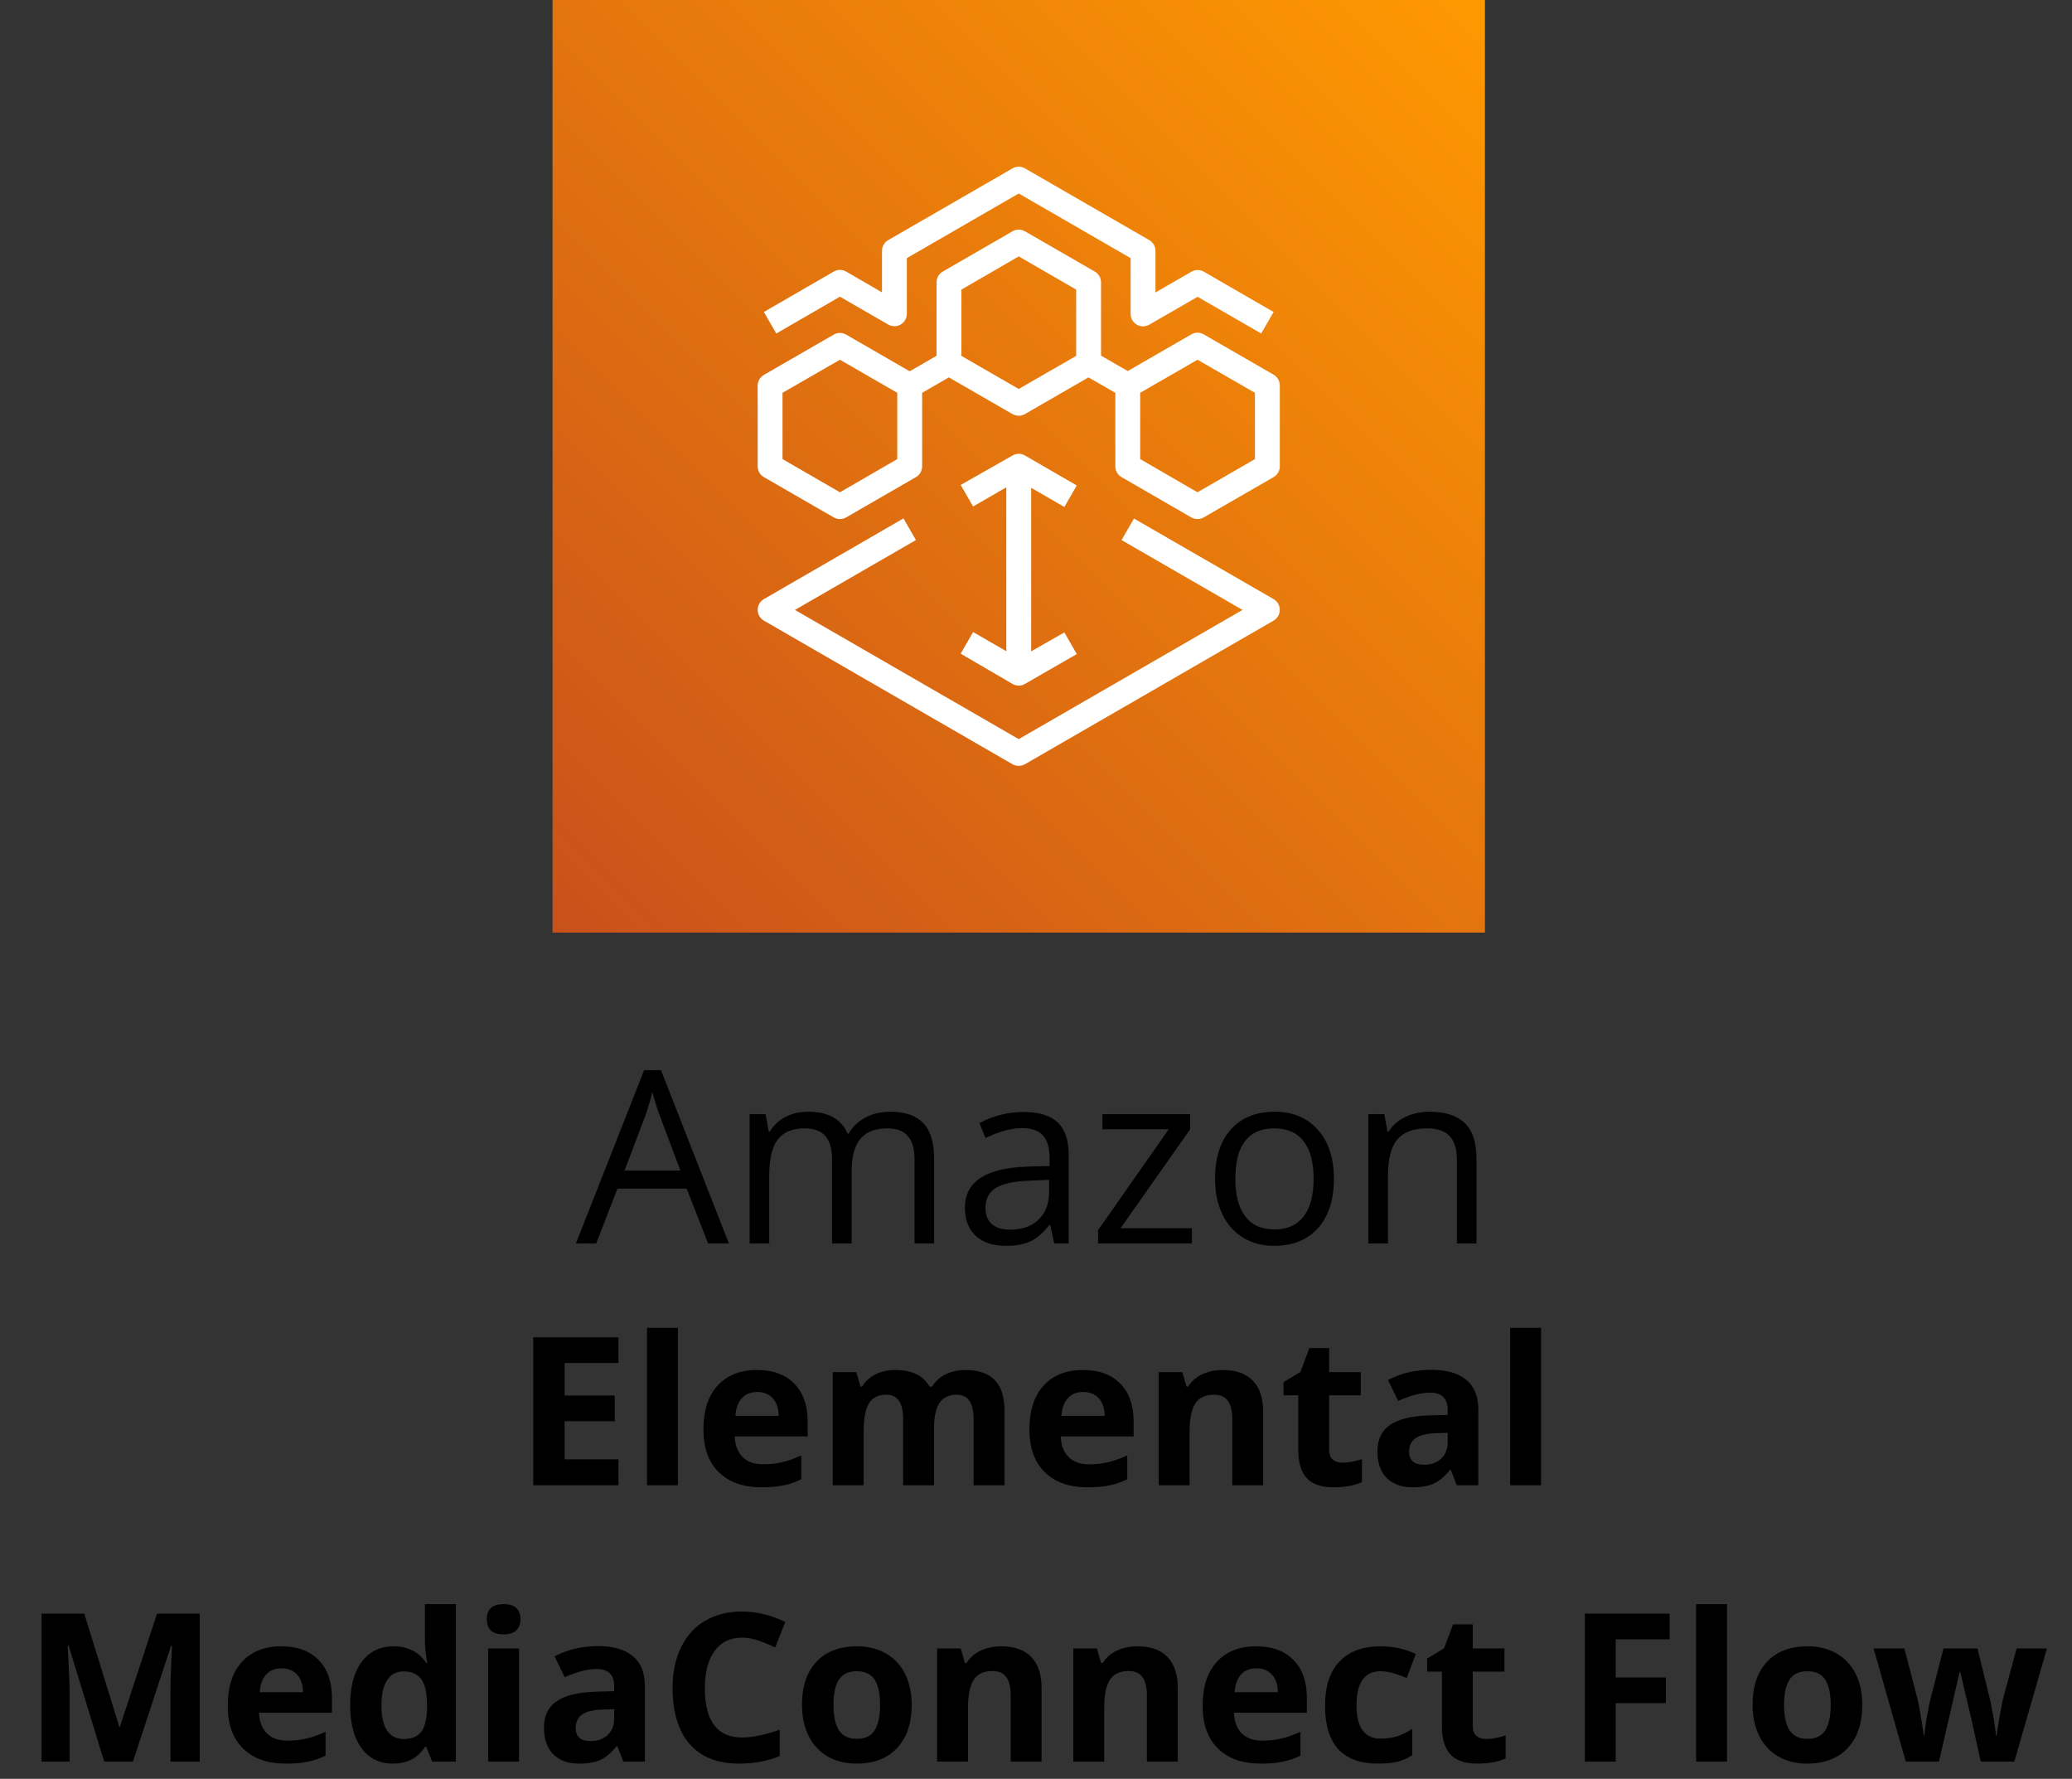
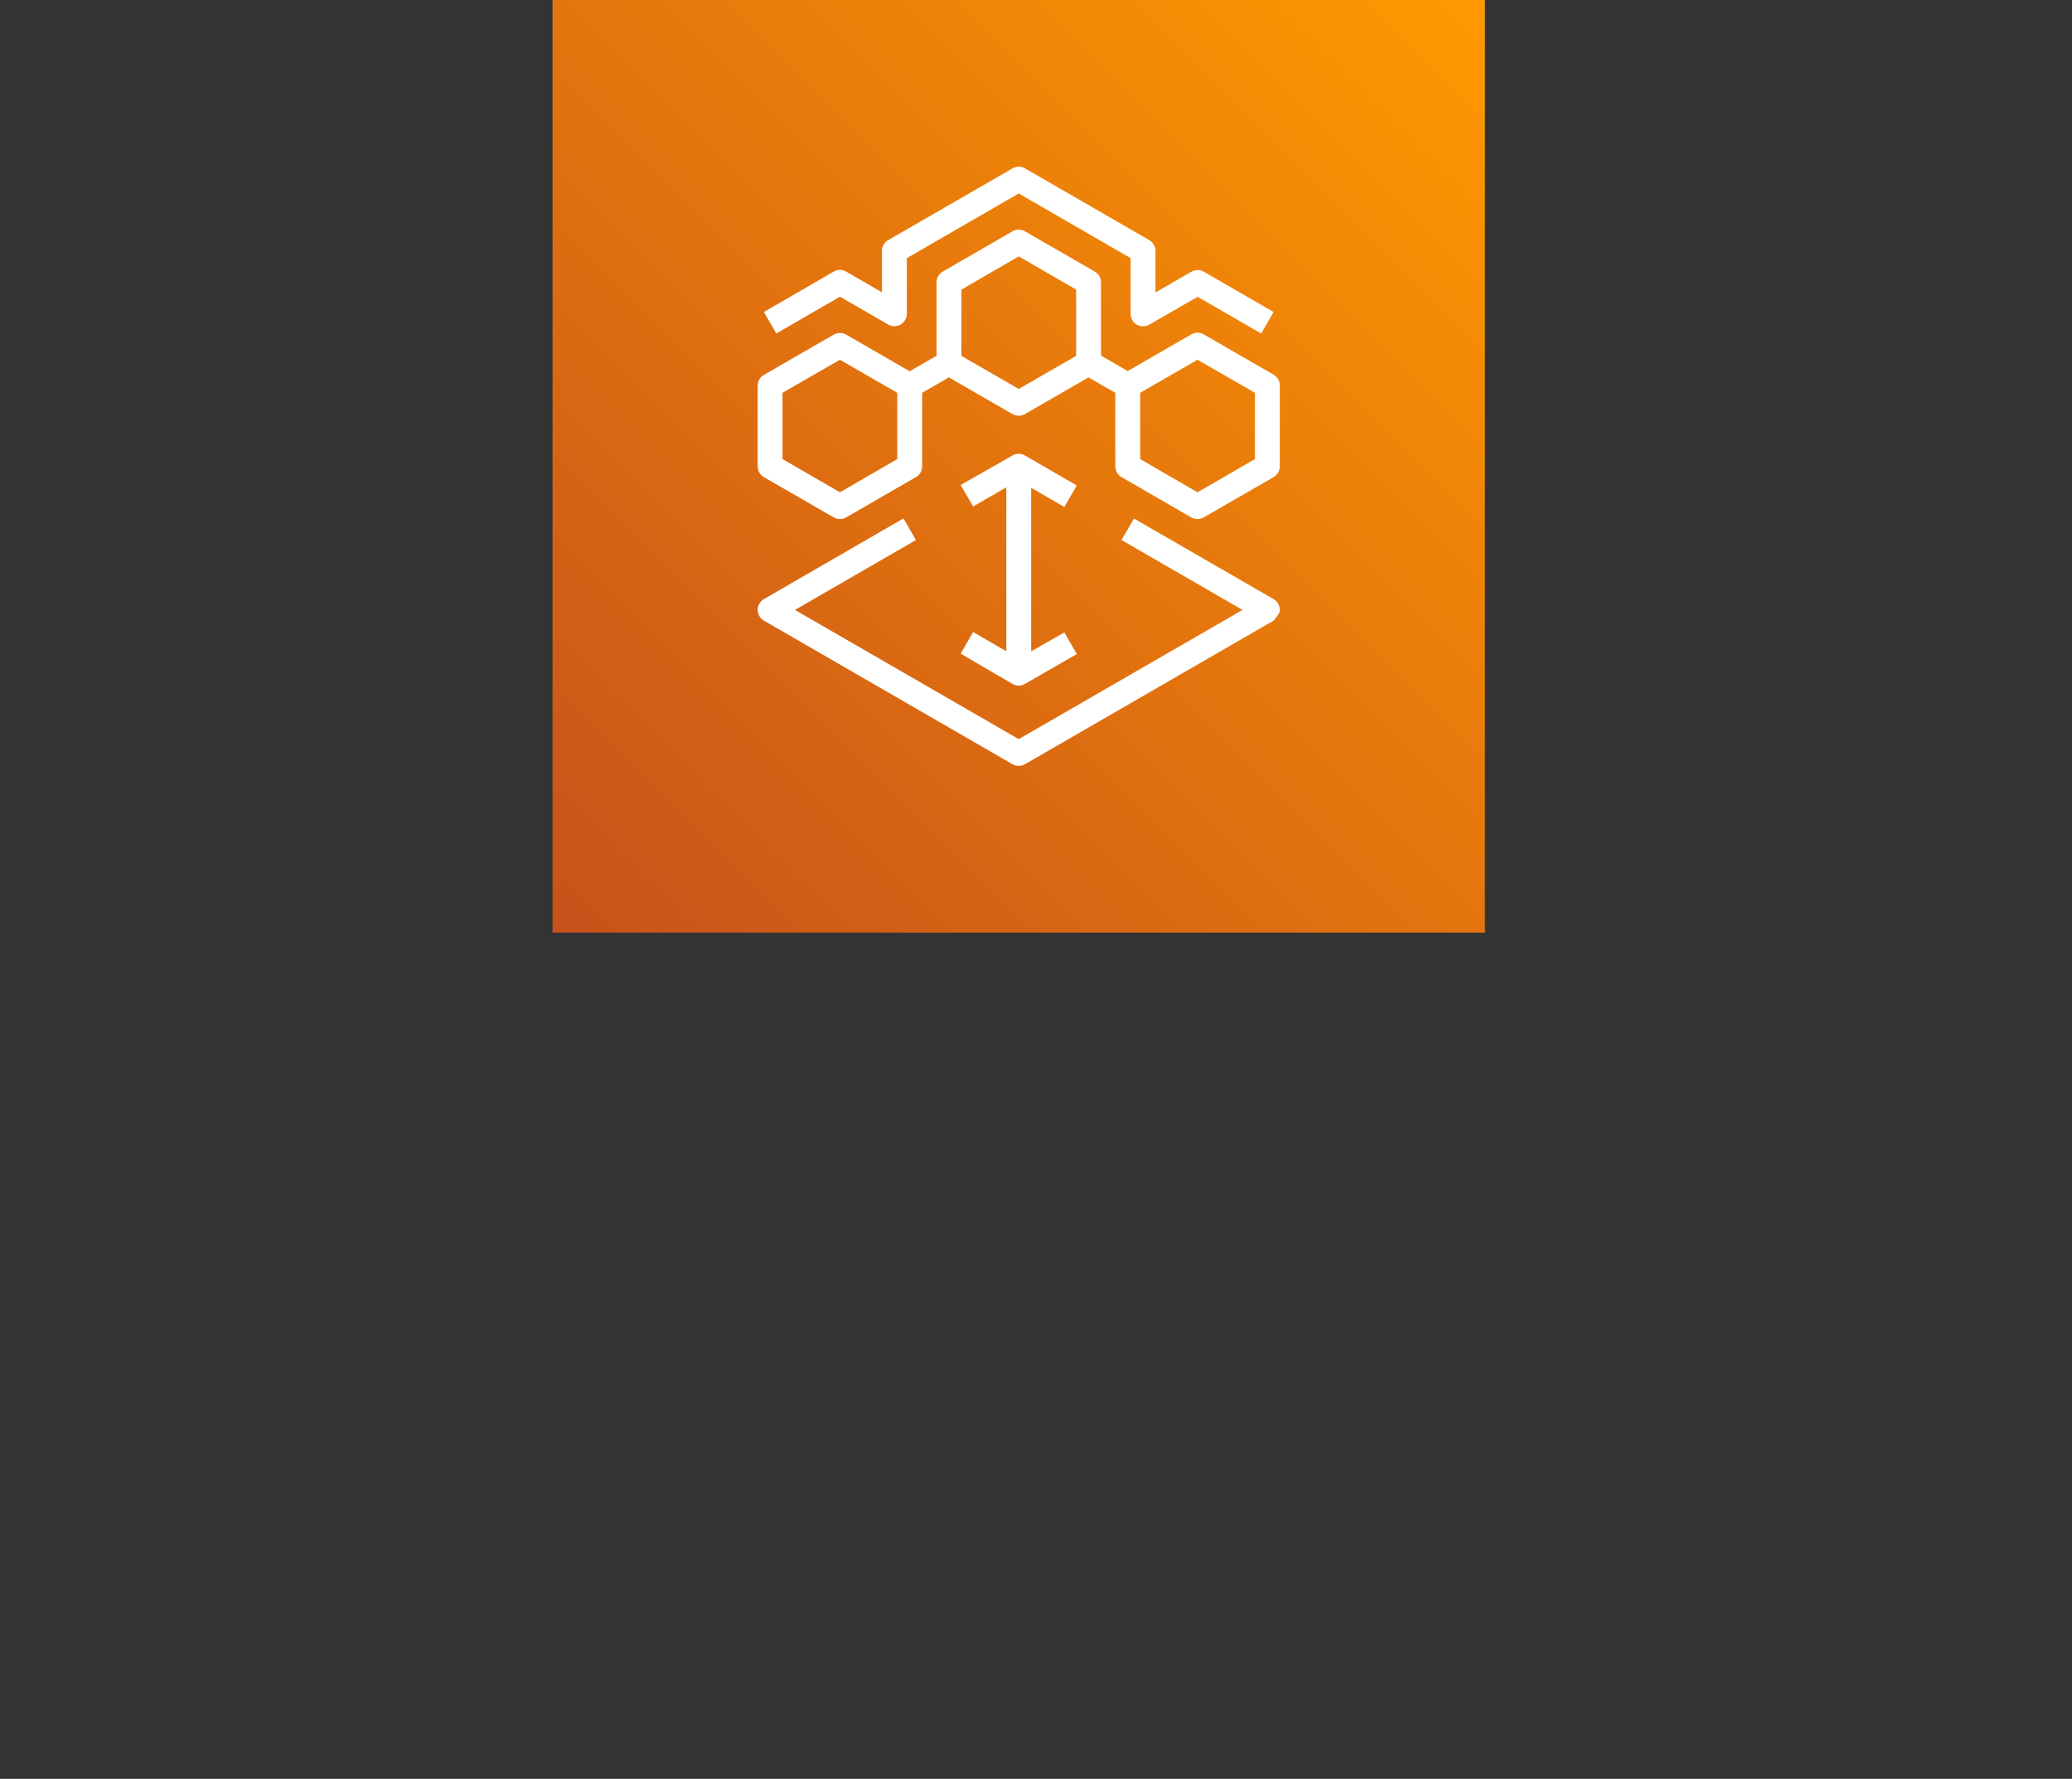
<svg xmlns="http://www.w3.org/2000/svg" width="120" height="103" viewBox="0 0 120 103" fill="none">
  <rect x="0" y="0" width="120" height="103" fill="#333333" stroke="none" />
-   <path d="M41.01 72L39.766 68.821H35.76L34.529 72H33.353L37.305 61.965H38.282L42.213 72H41.01ZM39.403 67.775L38.241 64.679C38.091 64.287 37.936 63.806 37.776 63.236C37.676 63.674 37.533 64.155 37.346 64.679L36.17 67.775H39.403ZM52.966 72V67.126C52.966 66.529 52.838 66.082 52.583 65.786C52.328 65.485 51.931 65.335 51.394 65.335C50.687 65.335 50.165 65.538 49.828 65.943C49.491 66.349 49.322 66.973 49.322 67.816V72H48.188V67.126C48.188 66.529 48.06 66.082 47.805 65.786C47.55 65.485 47.151 65.335 46.608 65.335C45.898 65.335 45.376 65.549 45.043 65.978C44.715 66.401 44.551 67.099 44.551 68.069V72H43.416V64.508H44.339L44.523 65.533H44.578C44.792 65.169 45.093 64.884 45.48 64.679C45.872 64.474 46.31 64.371 46.793 64.371C47.964 64.371 48.73 64.795 49.09 65.643H49.145C49.368 65.251 49.691 64.941 50.115 64.713C50.539 64.485 51.022 64.371 51.565 64.371C52.412 64.371 53.046 64.59 53.465 65.027C53.889 65.46 54.101 66.155 54.101 67.112V72H52.966ZM61.053 72L60.827 70.934H60.773C60.399 71.403 60.025 71.722 59.651 71.891C59.282 72.055 58.82 72.137 58.264 72.137C57.521 72.137 56.938 71.945 56.514 71.562C56.094 71.18 55.885 70.635 55.885 69.929C55.885 68.416 57.095 67.623 59.515 67.55L60.786 67.509V67.044C60.786 66.456 60.658 66.023 60.403 65.745C60.153 65.463 59.749 65.321 59.193 65.321C58.569 65.321 57.863 65.513 57.074 65.895L56.726 65.027C57.095 64.827 57.498 64.67 57.935 64.556C58.378 64.442 58.82 64.385 59.262 64.385C60.155 64.385 60.816 64.583 61.244 64.98C61.677 65.376 61.894 66.012 61.894 66.887V72H61.053ZM58.489 71.2C59.196 71.2 59.749 71.007 60.15 70.619C60.556 70.232 60.759 69.689 60.759 68.992V68.315L59.624 68.363C58.722 68.395 58.07 68.537 57.669 68.787C57.273 69.033 57.074 69.418 57.074 69.942C57.074 70.353 57.197 70.665 57.443 70.879C57.694 71.093 58.043 71.2 58.489 71.2ZM69.03 72H63.596V71.228L67.684 65.39H63.849V64.508H68.928V65.39L64.894 71.118H69.03V72ZM77.254 68.247C77.254 69.468 76.946 70.423 76.331 71.111C75.716 71.795 74.866 72.137 73.781 72.137C73.111 72.137 72.517 71.98 71.997 71.665C71.478 71.351 71.076 70.899 70.794 70.311C70.511 69.724 70.37 69.035 70.37 68.247C70.37 67.026 70.675 66.076 71.286 65.397C71.897 64.713 72.745 64.371 73.829 64.371C74.877 64.371 75.709 64.72 76.324 65.417C76.944 66.114 77.254 67.058 77.254 68.247ZM71.546 68.247C71.546 69.204 71.737 69.933 72.12 70.435C72.503 70.936 73.066 71.186 73.809 71.186C74.551 71.186 75.114 70.938 75.497 70.441C75.884 69.94 76.078 69.209 76.078 68.247C76.078 67.295 75.884 66.572 75.497 66.08C75.114 65.583 74.547 65.335 73.795 65.335C73.052 65.335 72.492 65.579 72.113 66.066C71.735 66.554 71.546 67.281 71.546 68.247ZM84.377 72V67.153C84.377 66.543 84.238 66.087 83.96 65.786C83.682 65.485 83.247 65.335 82.654 65.335C81.87 65.335 81.296 65.547 80.932 65.971C80.567 66.394 80.385 67.094 80.385 68.069V72H79.25V64.508H80.173L80.357 65.533H80.412C80.644 65.164 80.97 64.879 81.39 64.679C81.809 64.474 82.276 64.371 82.791 64.371C83.693 64.371 84.372 64.59 84.828 65.027C85.284 65.46 85.512 66.155 85.512 67.112V72H84.377Z" fill="black" />
-   <path d="M35.818 86H30.885V77.434H35.818V78.922H32.701V80.803H35.602V82.291H32.701V84.5H35.818V86ZM39.258 86H37.471V76.883H39.258V86ZM43.852 80.598C43.473 80.598 43.176 80.719 42.961 80.961C42.746 81.199 42.623 81.539 42.592 81.981H45.1C45.092 81.539 44.977 81.199 44.754 80.961C44.531 80.719 44.23 80.598 43.852 80.598ZM44.103 86.117C43.049 86.117 42.225 85.826 41.631 85.244C41.037 84.662 40.74 83.838 40.74 82.772C40.74 81.674 41.014 80.826 41.56 80.228C42.111 79.627 42.871 79.326 43.84 79.326C44.766 79.326 45.486 79.59 46.002 80.117C46.518 80.644 46.775 81.373 46.775 82.303V83.17H42.551C42.57 83.678 42.721 84.074 43.002 84.359C43.283 84.644 43.678 84.787 44.185 84.787C44.58 84.787 44.953 84.746 45.305 84.664C45.656 84.582 46.023 84.451 46.406 84.272V85.654C46.094 85.811 45.76 85.926 45.404 86C45.049 86.078 44.615 86.117 44.103 86.117ZM54.094 86H52.307V82.174C52.307 81.701 52.227 81.348 52.066 81.113C51.91 80.875 51.662 80.756 51.322 80.756C50.865 80.756 50.533 80.924 50.326 81.26C50.119 81.596 50.016 82.148 50.016 82.918V86H48.228V79.449H49.594L49.834 80.287H49.934C50.109 79.986 50.363 79.752 50.695 79.584C51.027 79.412 51.408 79.326 51.838 79.326C52.818 79.326 53.482 79.647 53.83 80.287H53.988C54.164 79.982 54.422 79.746 54.762 79.578C55.105 79.41 55.492 79.326 55.922 79.326C56.664 79.326 57.225 79.518 57.603 79.9C57.986 80.279 58.178 80.889 58.178 81.728V86H56.385V82.174C56.385 81.701 56.305 81.348 56.145 81.113C55.988 80.875 55.74 80.756 55.4 80.756C54.963 80.756 54.635 80.912 54.416 81.225C54.201 81.537 54.094 82.033 54.094 82.713V86ZM62.73 80.598C62.352 80.598 62.055 80.719 61.84 80.961C61.625 81.199 61.502 81.539 61.471 81.981H63.978C63.971 81.539 63.855 81.199 63.633 80.961C63.41 80.719 63.109 80.598 62.73 80.598ZM62.982 86.117C61.928 86.117 61.103 85.826 60.51 85.244C59.916 84.662 59.619 83.838 59.619 82.772C59.619 81.674 59.893 80.826 60.44 80.228C60.99 79.627 61.75 79.326 62.719 79.326C63.645 79.326 64.365 79.59 64.881 80.117C65.397 80.644 65.654 81.373 65.654 82.303V83.17H61.43C61.449 83.678 61.6 84.074 61.881 84.359C62.162 84.644 62.557 84.787 63.065 84.787C63.459 84.787 63.832 84.746 64.184 84.664C64.535 84.582 64.902 84.451 65.285 84.272V85.654C64.973 85.811 64.639 85.926 64.283 86C63.928 86.078 63.494 86.117 62.982 86.117ZM73.154 86H71.367V82.174C71.367 81.701 71.283 81.348 71.115 81.113C70.947 80.875 70.68 80.756 70.312 80.756C69.812 80.756 69.451 80.924 69.228 81.26C69.006 81.592 68.894 82.144 68.894 82.918V86H67.107V79.449H68.473L68.713 80.287H68.812C69.012 79.971 69.285 79.732 69.633 79.572C69.984 79.408 70.383 79.326 70.828 79.326C71.59 79.326 72.168 79.533 72.562 79.947C72.957 80.357 73.154 80.951 73.154 81.728V86ZM77.754 84.693C78.066 84.693 78.441 84.625 78.879 84.488V85.818C78.434 86.018 77.887 86.117 77.238 86.117C76.523 86.117 76.002 85.938 75.674 85.578C75.35 85.215 75.188 84.672 75.188 83.949V80.791H74.332V80.035L75.316 79.438L75.832 78.055H76.975V79.449H78.809V80.791H76.975V83.949C76.975 84.203 77.045 84.391 77.186 84.512C77.33 84.633 77.519 84.693 77.754 84.693ZM84.369 86L84.023 85.109H83.977C83.676 85.488 83.365 85.752 83.045 85.9C82.728 86.045 82.314 86.117 81.803 86.117C81.174 86.117 80.678 85.938 80.314 85.578C79.955 85.219 79.775 84.707 79.775 84.043C79.775 83.348 80.018 82.836 80.502 82.508C80.99 82.176 81.725 81.992 82.705 81.957L83.842 81.922V81.635C83.842 80.971 83.502 80.639 82.822 80.639C82.299 80.639 81.684 80.797 80.977 81.113L80.385 79.906C81.139 79.512 81.975 79.314 82.893 79.314C83.772 79.314 84.445 79.506 84.914 79.889C85.383 80.272 85.617 80.853 85.617 81.635V86H84.369ZM83.842 82.965L83.15 82.988C82.631 83.004 82.244 83.098 81.99 83.269C81.736 83.441 81.609 83.703 81.609 84.055C81.609 84.559 81.898 84.811 82.477 84.811C82.891 84.811 83.221 84.691 83.467 84.453C83.717 84.215 83.842 83.898 83.842 83.504V82.965ZM89.25 86H87.463V76.883H89.25V86ZM6.035 102L3.973 95.279H3.92C3.994 96.647 4.031 97.559 4.031 98.016V102H2.408V93.434H4.881L6.908 99.984H6.943L9.094 93.434H11.566V102H9.873V97.945C9.873 97.754 9.875 97.533 9.879 97.283C9.887 97.033 9.914 96.369 9.961 95.291H9.908L7.699 102H6.035ZM16.301 96.598C15.922 96.598 15.625 96.719 15.41 96.961C15.195 97.199 15.072 97.539 15.041 97.981H17.549C17.541 97.539 17.426 97.199 17.203 96.961C16.98 96.719 16.68 96.598 16.301 96.598ZM16.553 102.117C15.498 102.117 14.674 101.826 14.08 101.244C13.486 100.662 13.19 99.838 13.19 98.772C13.19 97.674 13.463 96.826 14.01 96.228C14.56 95.627 15.32 95.326 16.289 95.326C17.215 95.326 17.936 95.59 18.451 96.117C18.967 96.644 19.225 97.373 19.225 98.303V99.17H15C15.02 99.678 15.17 100.074 15.451 100.359C15.732 100.645 16.127 100.787 16.635 100.787C17.029 100.787 17.402 100.746 17.754 100.664C18.105 100.582 18.473 100.451 18.855 100.271V101.654C18.543 101.811 18.209 101.926 17.854 102C17.498 102.078 17.064 102.117 16.553 102.117ZM22.752 102.117C21.982 102.117 21.377 101.818 20.936 101.221C20.498 100.623 20.279 99.795 20.279 98.736C20.279 97.662 20.502 96.826 20.947 96.228C21.396 95.627 22.014 95.326 22.799 95.326C23.623 95.326 24.252 95.647 24.686 96.287H24.744C24.654 95.799 24.609 95.363 24.609 94.981V92.883H26.402V102H25.031L24.686 101.15H24.609C24.203 101.795 23.584 102.117 22.752 102.117ZM23.379 100.693C23.836 100.693 24.17 100.561 24.381 100.295C24.596 100.029 24.713 99.578 24.732 98.941V98.748C24.732 98.045 24.623 97.541 24.404 97.236C24.189 96.932 23.838 96.779 23.35 96.779C22.951 96.779 22.641 96.949 22.418 97.289C22.199 97.625 22.09 98.115 22.09 98.76C22.09 99.404 22.201 99.889 22.424 100.213C22.646 100.533 22.965 100.693 23.379 100.693ZM28.195 93.756C28.195 93.174 28.52 92.883 29.168 92.883C29.816 92.883 30.141 93.174 30.141 93.756C30.141 94.033 30.059 94.25 29.895 94.406C29.734 94.559 29.492 94.635 29.168 94.635C28.52 94.635 28.195 94.342 28.195 93.756ZM30.059 102H28.271V95.449H30.059V102ZM36.1 102L35.754 101.109H35.707C35.406 101.488 35.096 101.752 34.775 101.9C34.459 102.045 34.045 102.117 33.533 102.117C32.904 102.117 32.408 101.938 32.045 101.578C31.686 101.219 31.506 100.707 31.506 100.043C31.506 99.348 31.748 98.836 32.232 98.508C32.721 98.176 33.455 97.992 34.435 97.957L35.572 97.922V97.635C35.572 96.971 35.232 96.639 34.553 96.639C34.029 96.639 33.414 96.797 32.707 97.113L32.115 95.906C32.869 95.512 33.705 95.314 34.623 95.314C35.502 95.314 36.176 95.506 36.645 95.889C37.113 96.272 37.348 96.853 37.348 97.635V102H36.1ZM35.572 98.965L34.881 98.988C34.361 99.004 33.975 99.098 33.721 99.269C33.467 99.441 33.34 99.703 33.34 100.055C33.34 100.559 33.629 100.811 34.207 100.811C34.621 100.811 34.951 100.691 35.197 100.453C35.447 100.215 35.572 99.898 35.572 99.504V98.965ZM42.973 94.822C42.289 94.822 41.76 95.08 41.385 95.596C41.01 96.107 40.822 96.822 40.822 97.74C40.822 99.65 41.539 100.605 42.973 100.605C43.574 100.605 44.303 100.455 45.158 100.154V101.678C44.455 101.971 43.67 102.117 42.803 102.117C41.557 102.117 40.603 101.74 39.943 100.986C39.283 100.229 38.953 99.143 38.953 97.728C38.953 96.838 39.115 96.059 39.44 95.391C39.764 94.719 40.228 94.205 40.834 93.85C41.443 93.49 42.156 93.311 42.973 93.311C43.805 93.311 44.641 93.512 45.48 93.914L44.895 95.391C44.574 95.238 44.252 95.106 43.928 94.992C43.603 94.879 43.285 94.822 42.973 94.822ZM48.27 98.713C48.27 99.361 48.375 99.852 48.586 100.184C48.801 100.516 49.148 100.682 49.629 100.682C50.105 100.682 50.447 100.518 50.654 100.189C50.865 99.857 50.971 99.365 50.971 98.713C50.971 98.064 50.865 97.578 50.654 97.254C50.443 96.93 50.098 96.768 49.617 96.768C49.141 96.768 48.797 96.93 48.586 97.254C48.375 97.574 48.27 98.061 48.27 98.713ZM52.799 98.713C52.799 99.779 52.518 100.613 51.955 101.215C51.393 101.816 50.609 102.117 49.605 102.117C48.977 102.117 48.422 101.98 47.941 101.707C47.461 101.43 47.092 101.033 46.834 100.518C46.576 100.002 46.447 99.4 46.447 98.713C46.447 97.643 46.727 96.811 47.285 96.217C47.844 95.623 48.629 95.326 49.641 95.326C50.27 95.326 50.824 95.463 51.305 95.736C51.785 96.01 52.154 96.402 52.412 96.914C52.67 97.426 52.799 98.025 52.799 98.713ZM60.322 102H58.535V98.174C58.535 97.701 58.451 97.348 58.283 97.113C58.115 96.875 57.848 96.756 57.48 96.756C56.98 96.756 56.619 96.924 56.397 97.26C56.174 97.592 56.062 98.144 56.062 98.918V102H54.275V95.449H55.641L55.881 96.287H55.98C56.18 95.971 56.453 95.732 56.801 95.572C57.152 95.408 57.551 95.326 57.996 95.326C58.758 95.326 59.336 95.533 59.73 95.947C60.125 96.357 60.322 96.951 60.322 97.728V102ZM68.209 102H66.422V98.174C66.422 97.701 66.338 97.348 66.17 97.113C66.002 96.875 65.734 96.756 65.367 96.756C64.867 96.756 64.506 96.924 64.283 97.26C64.061 97.592 63.949 98.144 63.949 98.918V102H62.162V95.449H63.527L63.768 96.287H63.867C64.066 95.971 64.34 95.732 64.688 95.572C65.039 95.408 65.438 95.326 65.883 95.326C66.644 95.326 67.223 95.533 67.617 95.947C68.012 96.357 68.209 96.951 68.209 97.728V102ZM72.762 96.598C72.383 96.598 72.086 96.719 71.871 96.961C71.656 97.199 71.533 97.539 71.502 97.981H74.01C74.002 97.539 73.887 97.199 73.664 96.961C73.441 96.719 73.141 96.598 72.762 96.598ZM73.014 102.117C71.959 102.117 71.135 101.826 70.541 101.244C69.947 100.662 69.65 99.838 69.65 98.772C69.65 97.674 69.924 96.826 70.471 96.228C71.022 95.627 71.781 95.326 72.75 95.326C73.676 95.326 74.397 95.59 74.912 96.117C75.428 96.644 75.686 97.373 75.686 98.303V99.17H71.461C71.481 99.678 71.631 100.074 71.912 100.359C72.193 100.645 72.588 100.787 73.096 100.787C73.49 100.787 73.863 100.746 74.215 100.664C74.566 100.582 74.934 100.451 75.316 100.271V101.654C75.004 101.811 74.67 101.926 74.314 102C73.959 102.078 73.525 102.117 73.014 102.117ZM79.799 102.117C77.76 102.117 76.74 100.998 76.74 98.76C76.74 97.647 77.018 96.797 77.572 96.211C78.127 95.621 78.922 95.326 79.957 95.326C80.715 95.326 81.394 95.475 81.996 95.772L81.469 97.154C81.188 97.041 80.926 96.949 80.684 96.879C80.441 96.805 80.199 96.768 79.957 96.768C79.027 96.768 78.562 97.428 78.562 98.748C78.562 100.029 79.027 100.67 79.957 100.67C80.301 100.67 80.619 100.625 80.912 100.535C81.205 100.441 81.498 100.297 81.791 100.102V101.631C81.502 101.814 81.209 101.941 80.912 102.012C80.619 102.082 80.248 102.117 79.799 102.117ZM86.074 100.693C86.387 100.693 86.762 100.625 87.199 100.488V101.818C86.754 102.018 86.207 102.117 85.559 102.117C84.844 102.117 84.322 101.938 83.994 101.578C83.67 101.215 83.508 100.672 83.508 99.949V96.791H82.652V96.035L83.637 95.438L84.152 94.055H85.295V95.449H87.129V96.791H85.295V99.949C85.295 100.203 85.365 100.391 85.506 100.512C85.65 100.633 85.84 100.693 86.074 100.693ZM93.574 102H91.787V93.434H96.697V94.922H93.574V97.131H96.481V98.613H93.574V102ZM100.02 102H98.232V92.883H100.02V102ZM103.324 98.713C103.324 99.361 103.43 99.852 103.641 100.184C103.855 100.516 104.203 100.682 104.684 100.682C105.16 100.682 105.502 100.518 105.709 100.189C105.92 99.857 106.025 99.365 106.025 98.713C106.025 98.064 105.92 97.578 105.709 97.254C105.498 96.93 105.152 96.768 104.672 96.768C104.195 96.768 103.852 96.93 103.641 97.254C103.43 97.574 103.324 98.061 103.324 98.713ZM107.854 98.713C107.854 99.779 107.572 100.613 107.01 101.215C106.447 101.816 105.664 102.117 104.66 102.117C104.031 102.117 103.477 101.98 102.996 101.707C102.516 101.43 102.146 101.033 101.889 100.518C101.631 100.002 101.502 99.4 101.502 98.713C101.502 97.643 101.781 96.811 102.34 96.217C102.898 95.623 103.684 95.326 104.695 95.326C105.324 95.326 105.879 95.463 106.359 95.736C106.84 96.01 107.209 96.402 107.467 96.914C107.725 97.426 107.854 98.025 107.854 98.713ZM114.715 102L114.211 99.709L113.531 96.814H113.49L112.295 102H110.373L108.51 95.449H110.291L111.047 98.35C111.168 98.869 111.291 99.586 111.416 100.5H111.451C111.467 100.203 111.535 99.732 111.656 99.088L111.75 98.59L112.559 95.449H114.527L115.295 98.59C115.311 98.676 115.334 98.803 115.365 98.971C115.4 99.139 115.434 99.318 115.465 99.51C115.496 99.697 115.523 99.883 115.547 100.066C115.574 100.246 115.59 100.391 115.594 100.5H115.629C115.664 100.219 115.727 99.834 115.816 99.346C115.906 98.853 115.971 98.522 116.01 98.35L116.795 95.449H118.547L116.66 102H114.715Z" fill="black" />
  <path d="M86 0H32V54H86V0Z" fill="url(#paint0_linear_1151_306)" />
-   <path d="M48.646 17.179L51.44 18.792C51.549 18.855 51.673 18.888 51.799 18.889C51.925 18.889 52.049 18.856 52.158 18.793C52.267 18.73 52.358 18.64 52.422 18.531C52.485 18.422 52.519 18.299 52.52 18.173V14.947L59 11.203L65.48 14.947V18.18C65.481 18.306 65.514 18.429 65.577 18.538C65.641 18.646 65.731 18.736 65.84 18.799C65.949 18.862 66.073 18.896 66.2 18.896C66.326 18.896 66.45 18.862 66.56 18.799L69.361 17.186L73.04 19.31L73.76 18.065L69.721 15.732C69.611 15.669 69.487 15.636 69.361 15.636C69.234 15.636 69.11 15.669 69.001 15.732L66.92 16.934V14.53C66.92 14.403 66.887 14.278 66.824 14.168C66.761 14.058 66.67 13.967 66.56 13.903L59.36 9.749C59.25 9.686 59.126 9.652 59 9.652C58.873 9.652 58.749 9.686 58.64 9.749L51.44 13.903C51.33 13.967 51.239 14.058 51.176 14.168C51.112 14.278 51.079 14.403 51.08 14.53V16.927L49.006 15.725C48.897 15.662 48.773 15.628 48.646 15.628C48.52 15.628 48.396 15.662 48.286 15.725L44.24 18.065L44.96 19.31L48.646 17.179ZM73.76 34.69L65.674 30.024L64.954 31.27L71.96 35.316L59 42.797L46.04 35.316L53.045 31.27L52.325 30.017L44.24 34.69C44.131 34.753 44.04 34.844 43.977 34.953C43.914 35.062 43.881 35.186 43.881 35.312C43.881 35.438 43.914 35.562 43.977 35.672C44.04 35.781 44.131 35.872 44.24 35.935L58.64 44.251C58.75 44.313 58.874 44.346 59 44.345C59.126 44.346 59.25 44.313 59.36 44.251L73.76 35.935C73.869 35.872 73.96 35.781 74.022 35.672C74.085 35.562 74.119 35.438 74.119 35.312C74.119 35.186 74.085 35.062 74.022 34.953C73.96 34.844 73.869 34.753 73.76 34.69ZM56.358 36.598L55.638 37.85L58.64 39.6C58.749 39.665 58.873 39.7 59 39.701C59.127 39.7 59.251 39.665 59.36 39.6L62.362 37.872L61.642 36.619L59.72 37.714V28.246L61.642 29.354L62.362 28.109L59.36 26.374C59.25 26.31 59.126 26.277 59 26.277C58.873 26.277 58.749 26.31 58.64 26.374L55.638 28.08L56.358 29.326L58.28 28.217V37.706L56.358 36.598ZM44.24 27.626L48.286 29.959C48.396 30.022 48.52 30.056 48.646 30.056C48.773 30.056 48.897 30.022 49.006 29.959L53.045 27.626C53.155 27.563 53.246 27.472 53.31 27.362C53.373 27.252 53.406 27.127 53.406 27V22.745L54.953 21.852L58.64 23.976C58.749 24.039 58.873 24.073 59 24.073C59.126 24.073 59.25 24.039 59.36 23.976L63.039 21.852L64.594 22.745V27C64.594 27.127 64.627 27.252 64.69 27.362C64.753 27.472 64.844 27.563 64.954 27.626L68.993 29.959C69.103 30.021 69.227 30.054 69.353 30.053C69.48 30.054 69.604 30.021 69.713 29.959L73.76 27.626C73.87 27.563 73.961 27.472 74.024 27.362C74.087 27.252 74.12 27.127 74.12 27V22.32C74.12 22.193 74.087 22.068 74.024 21.958C73.961 21.848 73.87 21.757 73.76 21.694L69.713 19.361C69.604 19.298 69.48 19.264 69.353 19.264C69.227 19.264 69.103 19.298 68.993 19.361L65.314 21.485L63.766 20.592V16.351C63.767 16.224 63.734 16.1 63.67 15.99C63.607 15.88 63.516 15.788 63.406 15.725L59.36 13.392C59.25 13.329 59.126 13.296 59 13.296C58.873 13.296 58.749 13.329 58.64 13.392L54.601 15.725C54.491 15.788 54.4 15.88 54.336 15.99C54.273 16.1 54.24 16.224 54.241 16.351V20.599L52.685 21.499L49.006 19.375C48.897 19.312 48.773 19.279 48.646 19.279C48.52 19.279 48.396 19.312 48.286 19.375L44.24 21.708C44.13 21.771 44.039 21.863 43.976 21.973C43.912 22.083 43.879 22.207 43.88 22.334V27C43.879 27.127 43.912 27.252 43.976 27.362C44.039 27.472 44.13 27.563 44.24 27.626ZM66.034 22.745L69.353 20.83L72.68 22.745V26.582L69.353 28.505L66.034 26.582V22.745ZM55.681 16.769L59 14.846L62.326 16.769V20.606L59 22.522L55.681 20.606V16.769ZM45.32 22.745L48.646 20.83L51.965 22.745V26.582L48.646 28.505L45.32 26.582V22.745Z" fill="white" />
+   <path d="M48.646 17.179L51.44 18.792C51.549 18.855 51.673 18.888 51.799 18.889C51.925 18.889 52.049 18.856 52.158 18.793C52.267 18.73 52.358 18.64 52.422 18.531C52.485 18.422 52.519 18.299 52.52 18.173V14.947L59 11.203L65.48 14.947V18.18C65.481 18.306 65.514 18.429 65.577 18.538C65.641 18.646 65.731 18.736 65.84 18.799C65.949 18.862 66.073 18.896 66.2 18.896C66.326 18.896 66.45 18.862 66.56 18.799L69.361 17.186L73.04 19.31L73.76 18.065L69.721 15.732C69.611 15.669 69.487 15.636 69.361 15.636C69.234 15.636 69.11 15.669 69.001 15.732L66.92 16.934V14.53C66.92 14.403 66.887 14.278 66.824 14.168C66.761 14.058 66.67 13.967 66.56 13.903L59.36 9.749C59.25 9.686 59.126 9.652 59 9.652C58.873 9.652 58.749 9.686 58.64 9.749L51.44 13.903C51.33 13.967 51.239 14.058 51.176 14.168C51.112 14.278 51.079 14.403 51.08 14.53V16.927L49.006 15.725C48.897 15.662 48.773 15.628 48.646 15.628C48.52 15.628 48.396 15.662 48.286 15.725L44.24 18.065L44.96 19.31L48.646 17.179ZM73.76 34.69L65.674 30.024L64.954 31.27L71.96 35.316L59 42.797L46.04 35.316L53.045 31.27L52.325 30.017L44.24 34.69C44.131 34.753 44.04 34.844 43.977 34.953C43.914 35.062 43.881 35.186 43.881 35.312C43.881 35.438 43.914 35.562 43.977 35.672C44.04 35.781 44.131 35.872 44.24 35.935L58.64 44.251C58.75 44.313 58.874 44.346 59 44.345C59.126 44.346 59.25 44.313 59.36 44.251L73.76 35.935C74.085 35.562 74.119 35.438 74.119 35.312C74.119 35.186 74.085 35.062 74.022 34.953C73.96 34.844 73.869 34.753 73.76 34.69ZM56.358 36.598L55.638 37.85L58.64 39.6C58.749 39.665 58.873 39.7 59 39.701C59.127 39.7 59.251 39.665 59.36 39.6L62.362 37.872L61.642 36.619L59.72 37.714V28.246L61.642 29.354L62.362 28.109L59.36 26.374C59.25 26.31 59.126 26.277 59 26.277C58.873 26.277 58.749 26.31 58.64 26.374L55.638 28.08L56.358 29.326L58.28 28.217V37.706L56.358 36.598ZM44.24 27.626L48.286 29.959C48.396 30.022 48.52 30.056 48.646 30.056C48.773 30.056 48.897 30.022 49.006 29.959L53.045 27.626C53.155 27.563 53.246 27.472 53.31 27.362C53.373 27.252 53.406 27.127 53.406 27V22.745L54.953 21.852L58.64 23.976C58.749 24.039 58.873 24.073 59 24.073C59.126 24.073 59.25 24.039 59.36 23.976L63.039 21.852L64.594 22.745V27C64.594 27.127 64.627 27.252 64.69 27.362C64.753 27.472 64.844 27.563 64.954 27.626L68.993 29.959C69.103 30.021 69.227 30.054 69.353 30.053C69.48 30.054 69.604 30.021 69.713 29.959L73.76 27.626C73.87 27.563 73.961 27.472 74.024 27.362C74.087 27.252 74.12 27.127 74.12 27V22.32C74.12 22.193 74.087 22.068 74.024 21.958C73.961 21.848 73.87 21.757 73.76 21.694L69.713 19.361C69.604 19.298 69.48 19.264 69.353 19.264C69.227 19.264 69.103 19.298 68.993 19.361L65.314 21.485L63.766 20.592V16.351C63.767 16.224 63.734 16.1 63.67 15.99C63.607 15.88 63.516 15.788 63.406 15.725L59.36 13.392C59.25 13.329 59.126 13.296 59 13.296C58.873 13.296 58.749 13.329 58.64 13.392L54.601 15.725C54.491 15.788 54.4 15.88 54.336 15.99C54.273 16.1 54.24 16.224 54.241 16.351V20.599L52.685 21.499L49.006 19.375C48.897 19.312 48.773 19.279 48.646 19.279C48.52 19.279 48.396 19.312 48.286 19.375L44.24 21.708C44.13 21.771 44.039 21.863 43.976 21.973C43.912 22.083 43.879 22.207 43.88 22.334V27C43.879 27.127 43.912 27.252 43.976 27.362C44.039 27.472 44.13 27.563 44.24 27.626ZM66.034 22.745L69.353 20.83L72.68 22.745V26.582L69.353 28.505L66.034 26.582V22.745ZM55.681 16.769L59 14.846L62.326 16.769V20.606L59 22.522L55.681 20.606V16.769ZM45.32 22.745L48.646 20.83L51.965 22.745V26.582L48.646 28.505L45.32 26.582V22.745Z" fill="white" />
  <defs>
    <linearGradient id="paint0_linear_1151_306" x1="31.999" y1="54.002" x2="86.001" y2="-0" gradientUnits="userSpaceOnUse">
      <stop stop-color="#C8511B" />
      <stop offset="1" stop-color="#FF9900" />
    </linearGradient>
  </defs>
</svg>